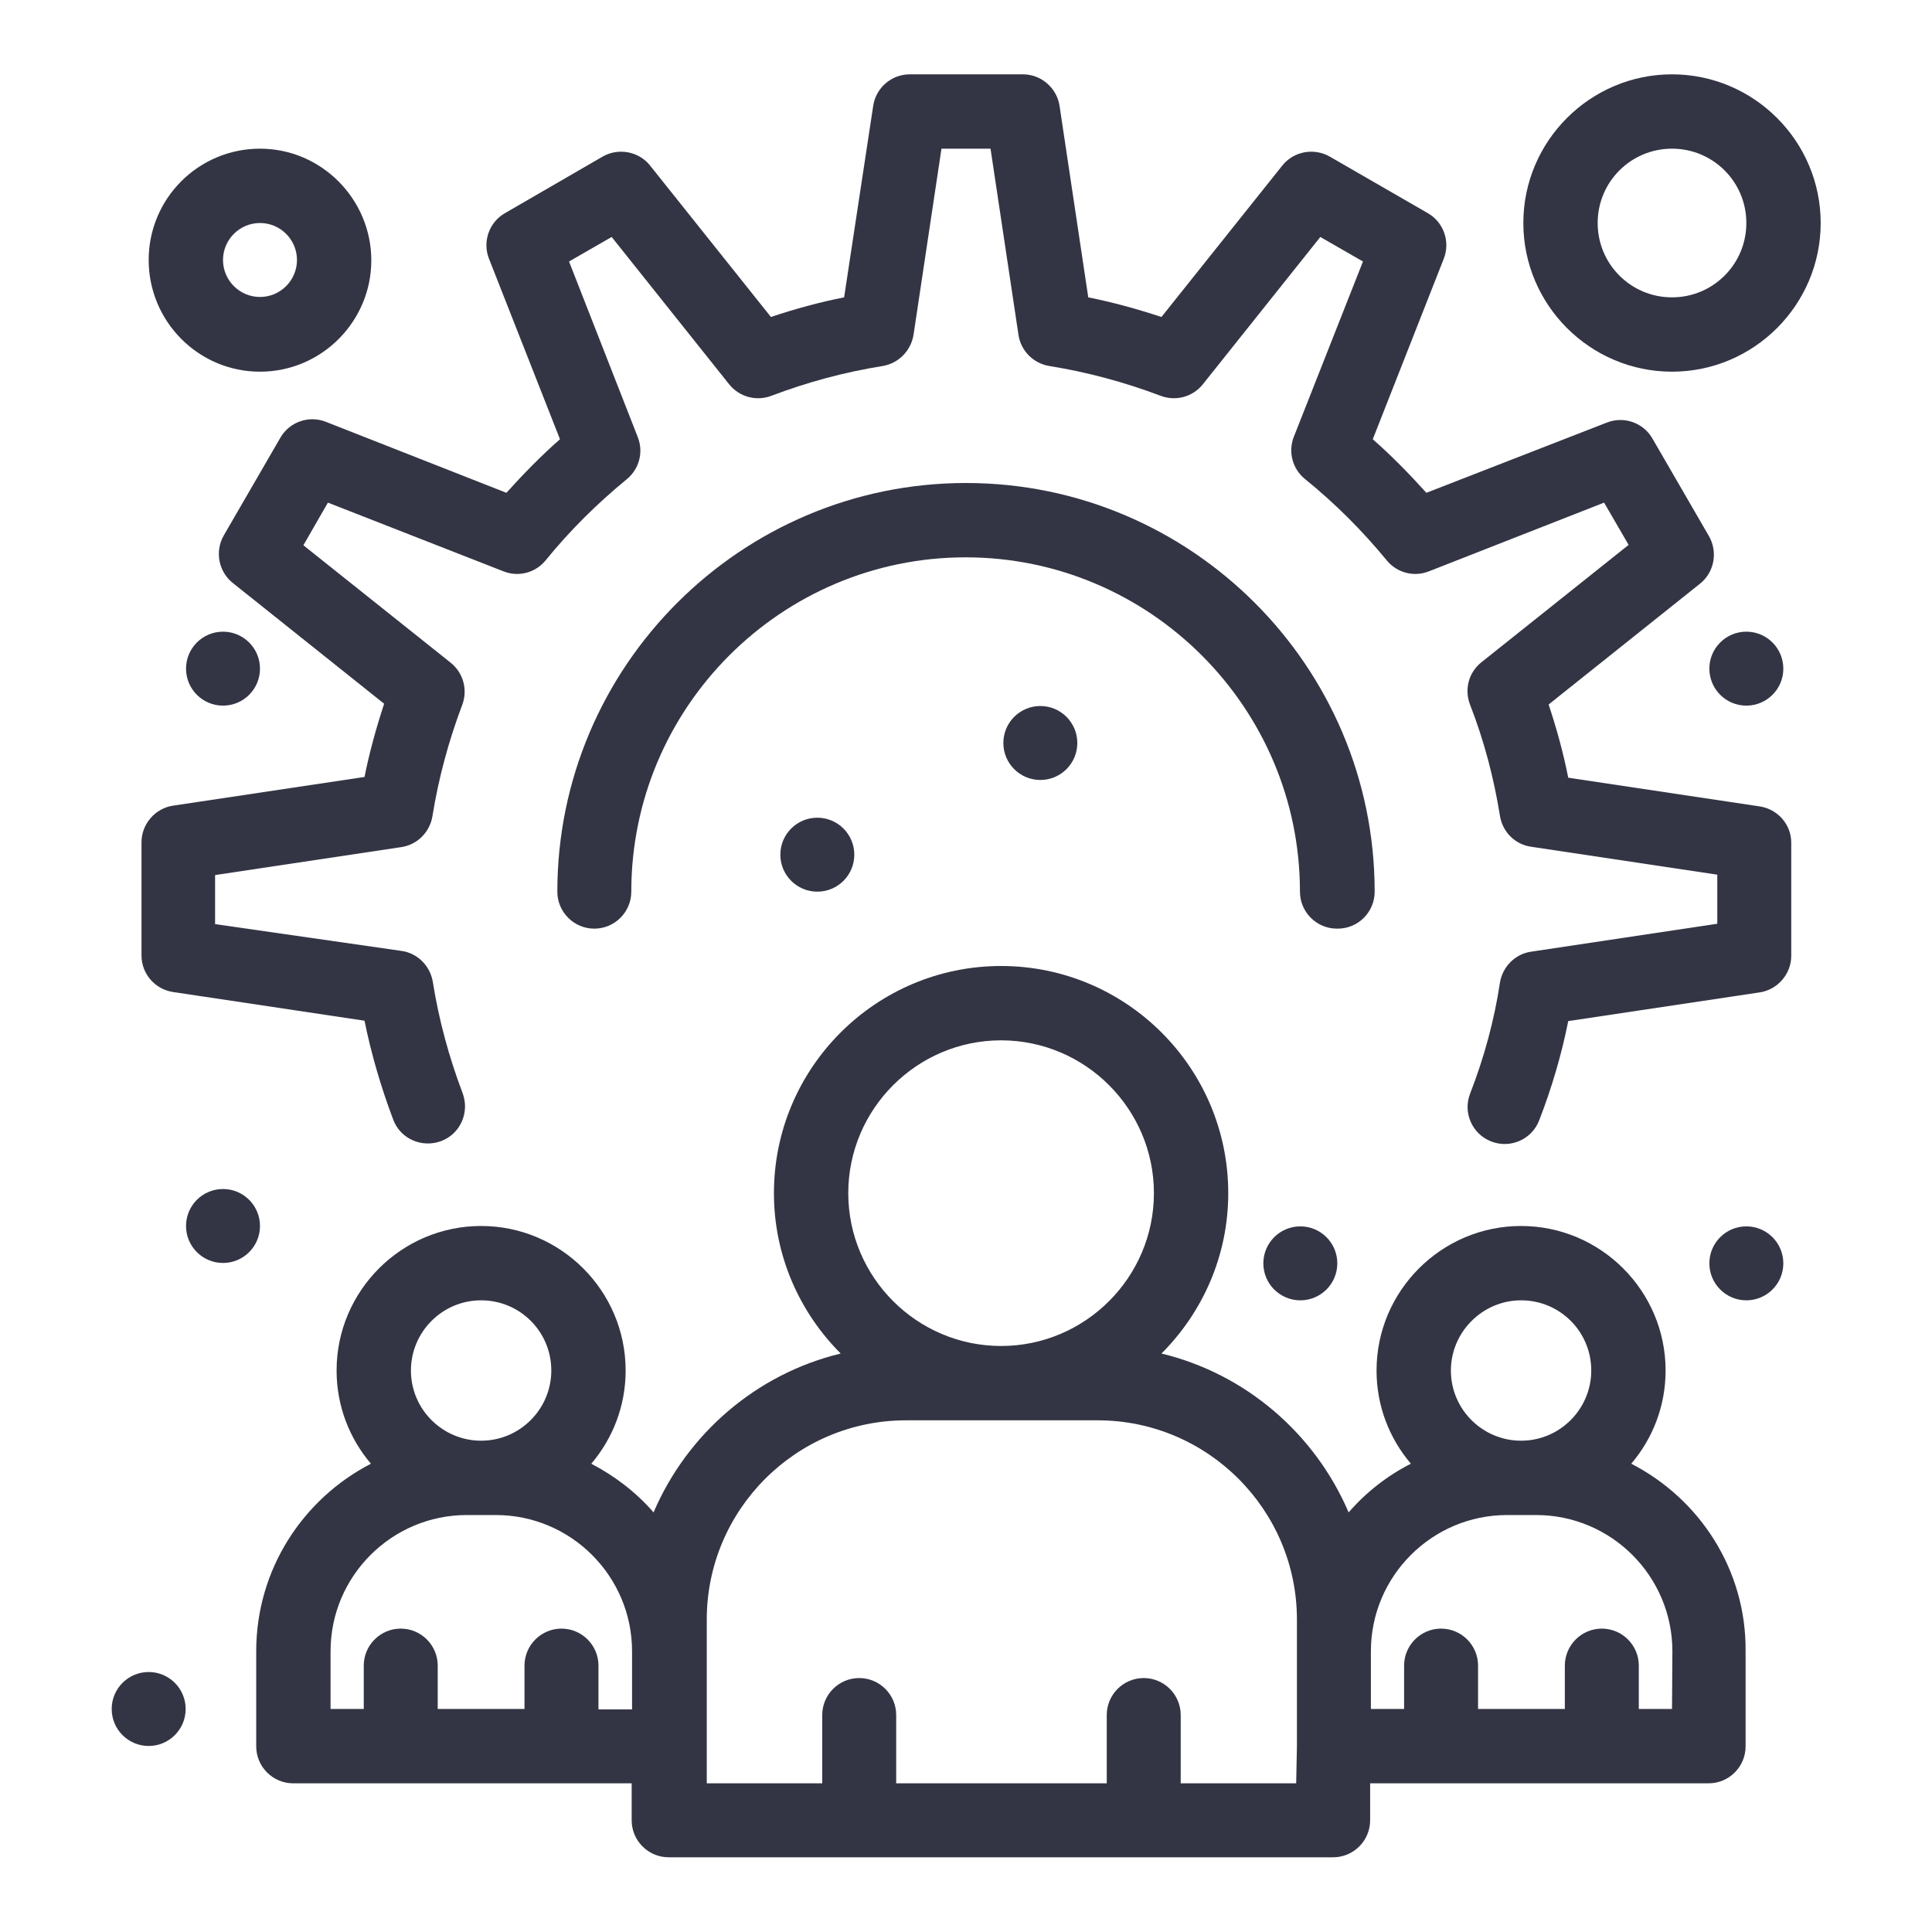
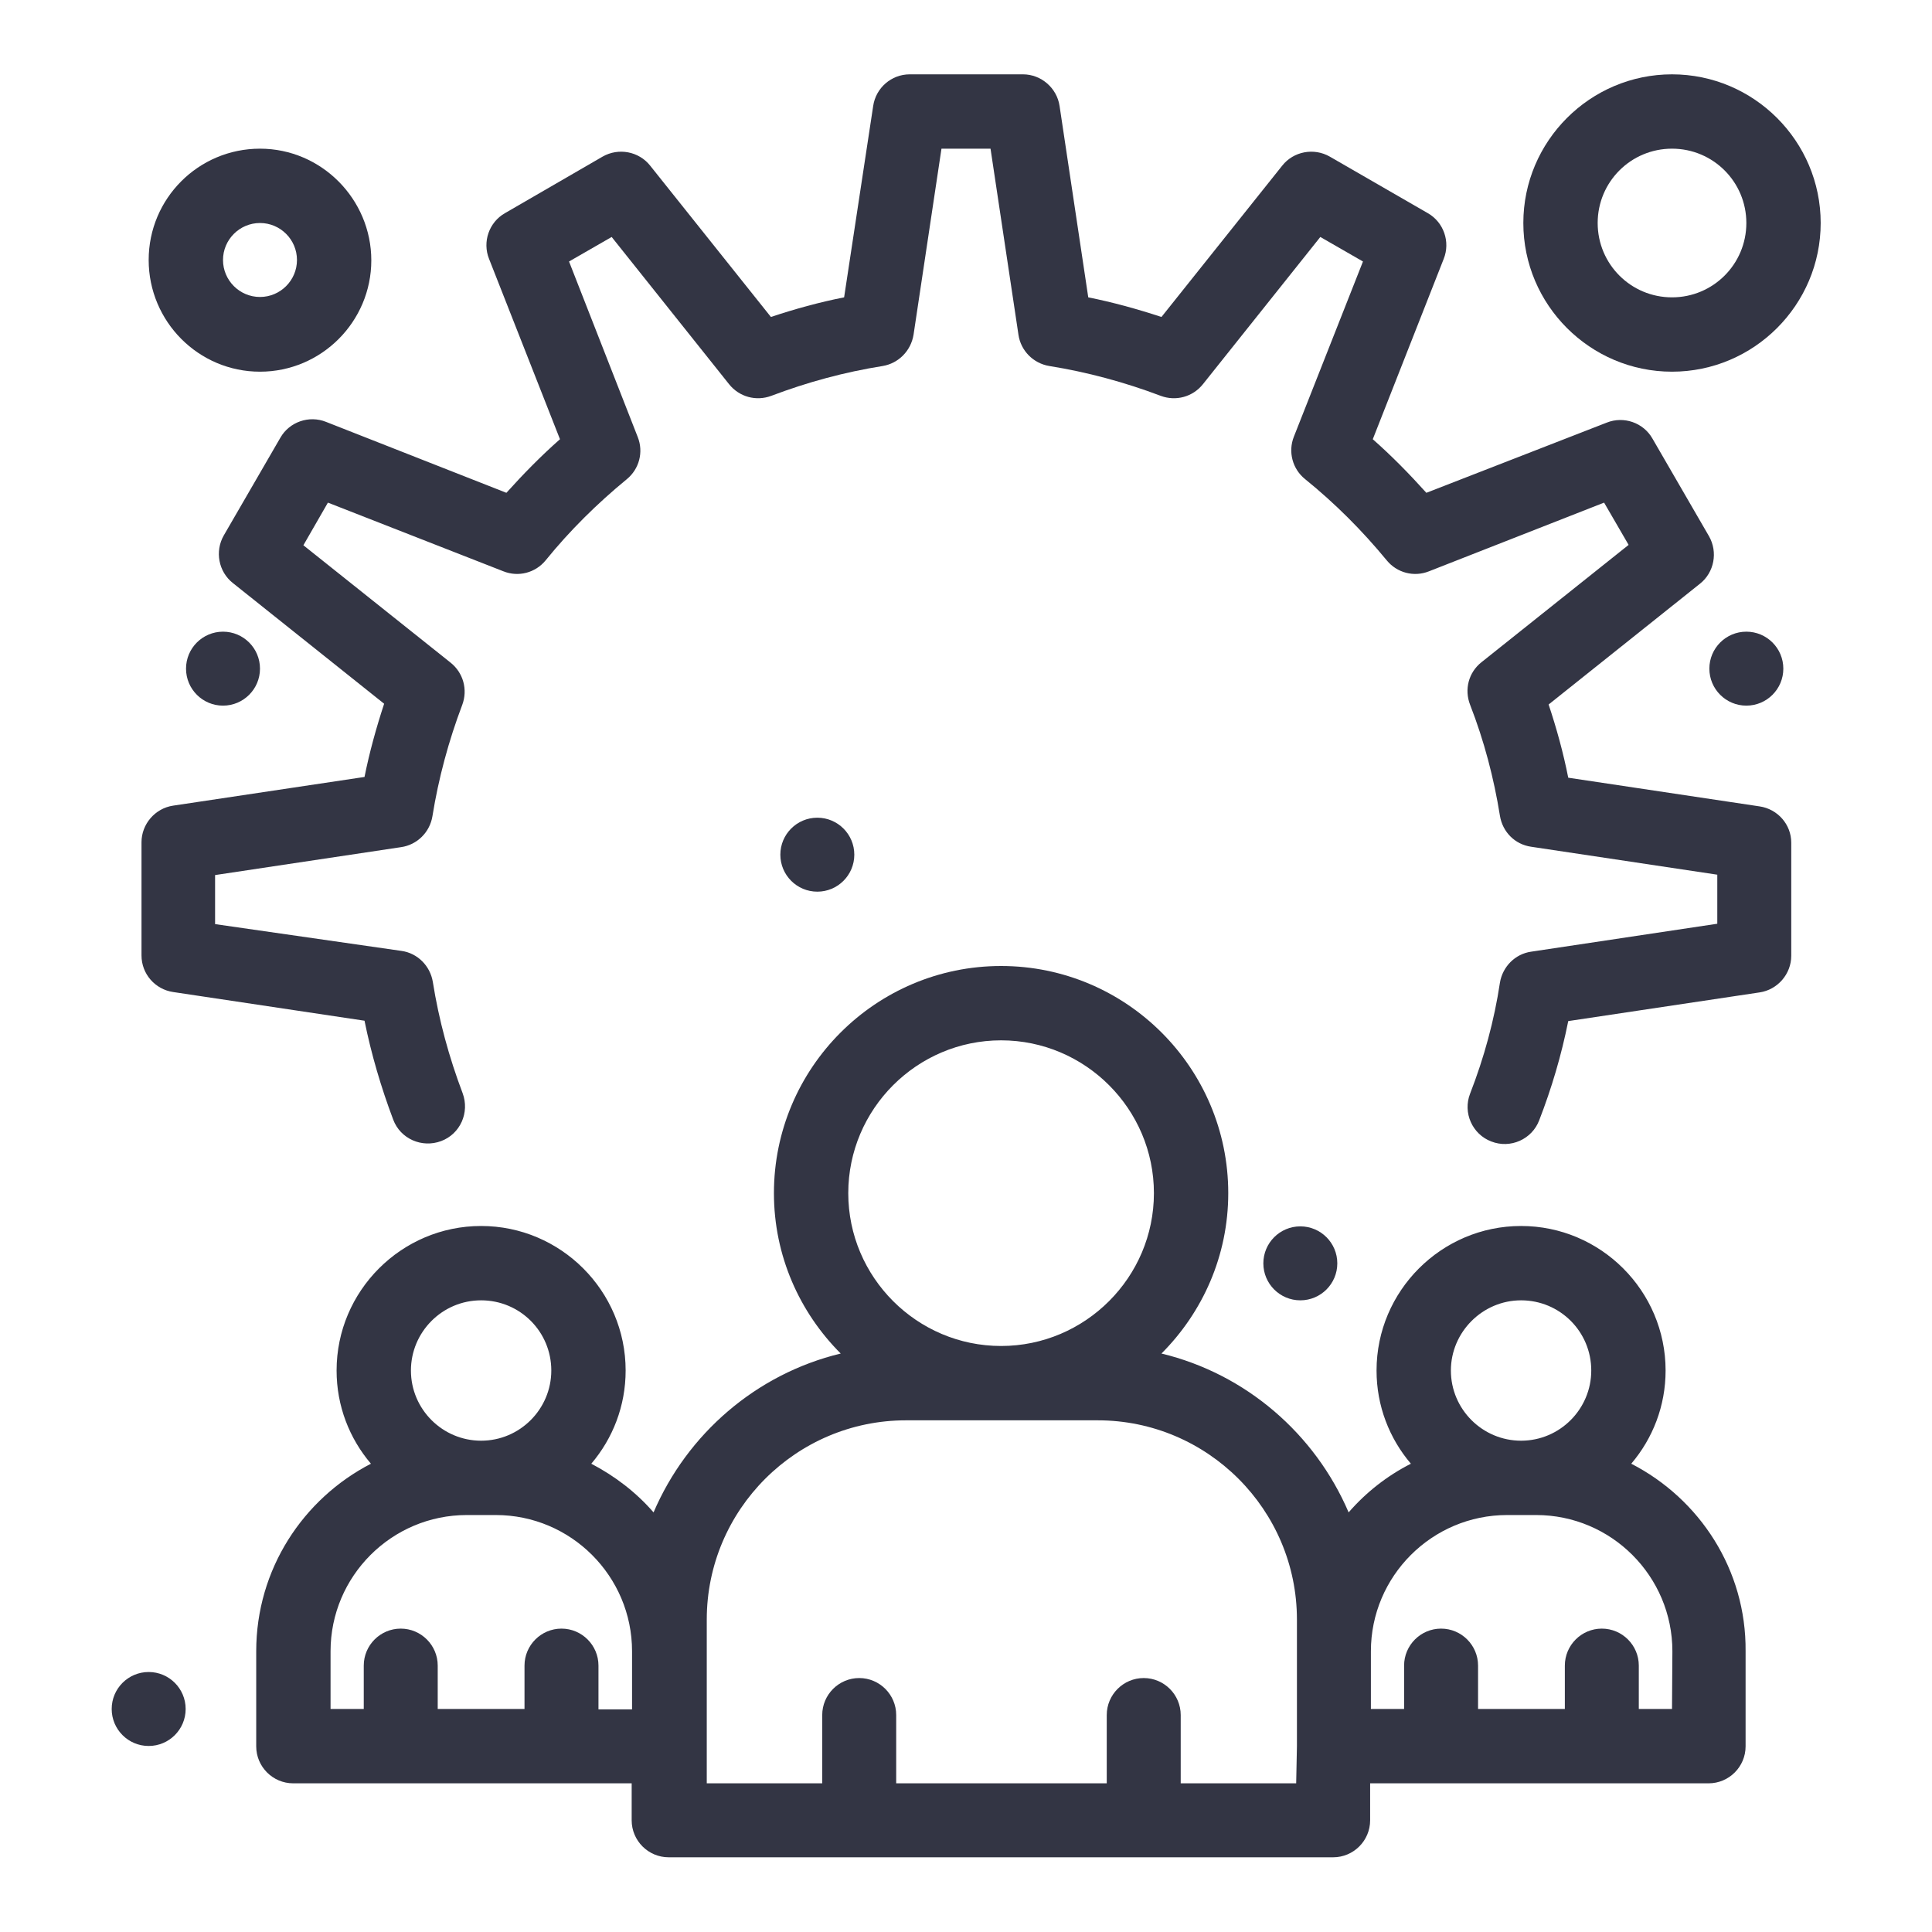
<svg xmlns="http://www.w3.org/2000/svg" version="1.1" id="Layer_1" x="0px" y="0px" viewBox="0 0 512 512" style="enable-background:new 0 0 512 512;" xml:space="preserve">
  <style type="text/css">
	.st0{fill:#333544;}
</style>
  <g>
    <g id="_x39_13-Business_x2C__Community_x2C__Team_x2C__Work">
      <g>
-         <circle class="st0" cx="462.8" cy="334.8" r="9.8" />
        <circle class="st0" cx="462.8" cy="177.2" r="9.8" />
        <circle class="st0" cx="59.1" cy="177.2" r="9.8" />
        <circle class="st0" cx="344.6" cy="334.8" r="9.8" />
-         <circle class="st0" cx="59.1" cy="324.9" r="9.8" />
        <circle class="st0" cx="216.6" cy="226.5" r="9.8" />
-         <circle class="st0" cx="275.7" cy="196.9" r="9.8" />
        <circle class="st0" cx="39.4" cy="452.9" r="9.8" />
        <path class="st0" d="M432.3,387.9c5.7-6.7,9.1-15.3,9.1-24.7c0-21.1-17.2-38.3-38.3-38.3c-21.1,0-38.3,17.2-38.3,38.3     c0,9.4,3.4,18,9.1,24.7c-6.3,3.2-11.9,7.6-16.5,12.9c-8.9-20.8-27.2-36.7-49.6-42.1c10.9-10.9,17.7-25.9,17.7-42.5     c0-33.2-27-60.2-60.2-60.2c-33.2,0-60.2,27-60.2,60.2c0,16.6,6.8,31.6,17.7,42.5c-22.4,5.4-40.7,21.3-49.6,42.1     c-4.6-5.3-10.2-9.6-16.5-12.9c5.7-6.7,9.1-15.3,9.1-24.7c0-21.1-17.2-38.3-38.3-38.3s-38.3,17.2-38.3,38.3c0,9.4,3.4,18,9.1,24.7     c-18,9.3-30.4,28-30.4,49.7v25.2c0,5.4,4.4,9.8,9.8,9.8h89.7v9.8c0,5.4,4.4,9.8,9.8,9.8h176.1c5.4,0,9.8-4.4,9.8-9.8v-9.8h89.7     c5.4,0,9.8-4.4,9.8-9.8v-25.2C462.8,416,450.4,397.2,432.3,387.9z M403.1,344.6c10.3,0,18.6,8.3,18.6,18.6     c0,10.2-8.3,18.6-18.6,18.6h0c-10.2,0-18.6-8.3-18.6-18.6C384.5,353,392.9,344.6,403.1,344.6L403.1,344.6z M265.3,275.7     c22.3,0,40.5,18.2,40.5,40.5c0,22.3-18.2,40.5-40.5,40.5c-22.3,0-40.5-18.2-40.5-40.5C224.8,293.9,243,275.7,265.3,275.7     L265.3,275.7z M127.5,344.6c10.3,0,18.6,8.3,18.6,18.6c0,10.2-8.3,18.6-18.6,18.6h0c-10.2,0-18.6-8.3-18.6-18.6     C108.9,353,117.2,344.6,127.5,344.6L127.5,344.6z M158.6,452.9v-11.5c0-5.4-4.4-9.8-9.8-9.8c-5.4,0-9.8,4.4-9.8,9.8v11.5h-23     v-11.5c0-5.4-4.4-9.8-9.8-9.8c-5.4,0-9.8,4.4-9.8,9.8v11.5h-8.8v-15.3c0-19.9,16.2-36.1,36.1-36.1h7.7     c19.9,0,36.1,16.2,36.1,36.1v15.4H158.6z M343.5,472.6h-30.6v-18.1c0-5.4-4.4-9.8-9.8-9.8s-9.8,4.4-9.8,9.8v18.1h-55.8v-18.1     c0-5.4-4.4-9.8-9.8-9.8c-5.4,0-9.8,4.4-9.8,9.8v18.1h-30.6c0-1.5,0-45.4,0-43.4c0-29.1,23.7-52.8,52.8-52.8h50.8     c29.1,0,52.8,23.7,52.8,52.8v33.6L343.5,472.6z M443.1,452.9h-8.8v-11.5c0-5.4-4.4-9.8-9.8-9.8s-9.8,4.4-9.8,9.8v11.5h-23v-11.5     c0-5.4-4.4-9.8-9.8-9.8c-5.4,0-9.8,4.4-9.8,9.8v11.5h-8.8v-15.3c0-19.9,16.2-36.1,36.1-36.1h7.7c19.9,0,36.1,16.2,36.1,36.1     L443.1,452.9L443.1,452.9z" />
        <path class="st0" d="M466.3,213.7l-50.7-7.6c-1.3-6.6-3.1-13.1-5.2-19.4l40.1-32c3.8-3,4.8-8.4,2.4-12.6l-15-25.9     c-2.4-4.2-7.6-6-12.1-4.2L378,130.6c-4.5-5-9.2-9.8-14.2-14.2l18.8-47.8c1.8-4.5,0-9.7-4.2-12.1l-26-15     c-4.2-2.4-9.6-1.4-12.6,2.4l-32,40.1c-6.4-2.1-12.9-3.9-19.4-5.2l-7.6-50.7c-0.7-4.8-4.9-8.4-9.7-8.4h-30c-4.9,0-9,3.6-9.7,8.4     l-7.7,50.7c-6.6,1.3-13.1,3.1-19.4,5.2l-32-40.1c-3-3.8-8.4-4.8-12.6-2.4l-25.9,15c-4.2,2.4-6,7.6-4.2,12.1l18.8,47.8     c-5,4.4-9.7,9.2-14.2,14.2l-47.8-18.8c-4.5-1.8-9.7,0-12.1,4.2l-15,25.9c-2.4,4.2-1.4,9.6,2.4,12.6l40.1,32     c-2.1,6.4-3.9,12.9-5.2,19.4l-50.7,7.6c-4.8,0.7-8.4,4.9-8.4,9.7v30c0,4.9,3.6,9,8.4,9.7l50.7,7.6c1.8,8.9,4.4,17.7,7.6,26.2     c1.9,5.1,7.6,7.6,12.7,5.7c5.1-1.9,7.6-7.6,5.7-12.7c-3.6-9.5-6.3-19.4-7.9-29.5c-0.7-4.2-4-7.6-8.3-8.2L57,244.9v-13l49.3-7.4     c4.2-0.6,7.6-3.9,8.3-8.2c1.6-10,4.3-20,7.9-29.5c1.5-4,0.3-8.5-3.1-11.2l-39-31.1l6.5-11.3l46.5,18.2c4,1.6,8.5,0.4,11.2-2.9     c6.4-7.9,13.7-15.1,21.5-21.5c3.3-2.7,4.5-7.2,2.9-11.2l-18.2-46.5l11.3-6.5l31.1,39c2.7,3.4,7.2,4.6,11.2,3.1     c9.5-3.6,19.4-6.3,29.5-7.9c4.2-0.7,7.5-4,8.2-8.3l7.4-49.3h13l7.4,49.3c0.6,4.2,3.9,7.6,8.2,8.3c10,1.6,20,4.3,29.5,7.9     c4,1.5,8.5,0.3,11.2-3.1l31.1-39l11.3,6.5l-18.3,46.4c-1.6,4-0.4,8.6,3,11.3c7.9,6.4,15.1,13.6,21.6,21.5     c2.7,3.3,7.2,4.5,11.2,2.9l46.4-18.2l6.5,11.2l-39,31.1c-3.4,2.7-4.6,7.2-3,11.3c3.7,9.5,6.3,19.4,7.9,29.4     c0.7,4.3,4,7.6,8.3,8.2l49.3,7.4v13l-49.3,7.4c-4.3,0.6-7.6,4-8.3,8.2c-1.5,10-4.2,19.9-7.9,29.4c-2,5.1,0.6,10.8,5.6,12.7     c5.1,2,10.8-0.6,12.7-5.6c3.3-8.5,5.9-17.3,7.7-26.3l50.7-7.6c4.8-0.7,8.4-4.9,8.4-9.7v-30C474.7,218.5,471.1,214.4,466.3,213.7     L466.3,213.7z" />
-         <path class="st0" d="M364.3,236.3c0-59.7-48.6-108.3-108.3-108.3s-108.3,48.6-108.3,108.3c0,5.4,4.4,9.8,9.8,9.8     c5.4,0,9.8-4.4,9.8-9.8c0-48.9,39.8-88.6,88.6-88.6s88.6,39.8,88.6,88.6c0,5.4,4.4,9.8,9.8,9.8     C359.9,246.2,364.3,241.7,364.3,236.3z" />
        <path class="st0" d="M68.9,98.5c16.3,0,29.5-13.3,29.5-29.5S85.2,39.4,68.9,39.4S39.4,52.6,39.4,68.9S52.6,98.5,68.9,98.5z      M68.9,59.1c5.4,0,9.8,4.4,9.8,9.8s-4.4,9.8-9.8,9.8s-9.8-4.4-9.8-9.8S63.5,59.1,68.9,59.1z" />
        <path class="st0" d="M443.1,98.5c21.7,0,39.4-17.7,39.4-39.4s-17.7-39.4-39.4-39.4s-39.4,17.7-39.4,39.4S421.4,98.5,443.1,98.5z      M443.1,39.4c10.9,0,19.7,8.8,19.7,19.7s-8.8,19.7-19.7,19.7c-10.9,0-19.7-8.8-19.7-19.7S432.2,39.4,443.1,39.4z" />
      </g>
    </g>
  </g>
</svg>